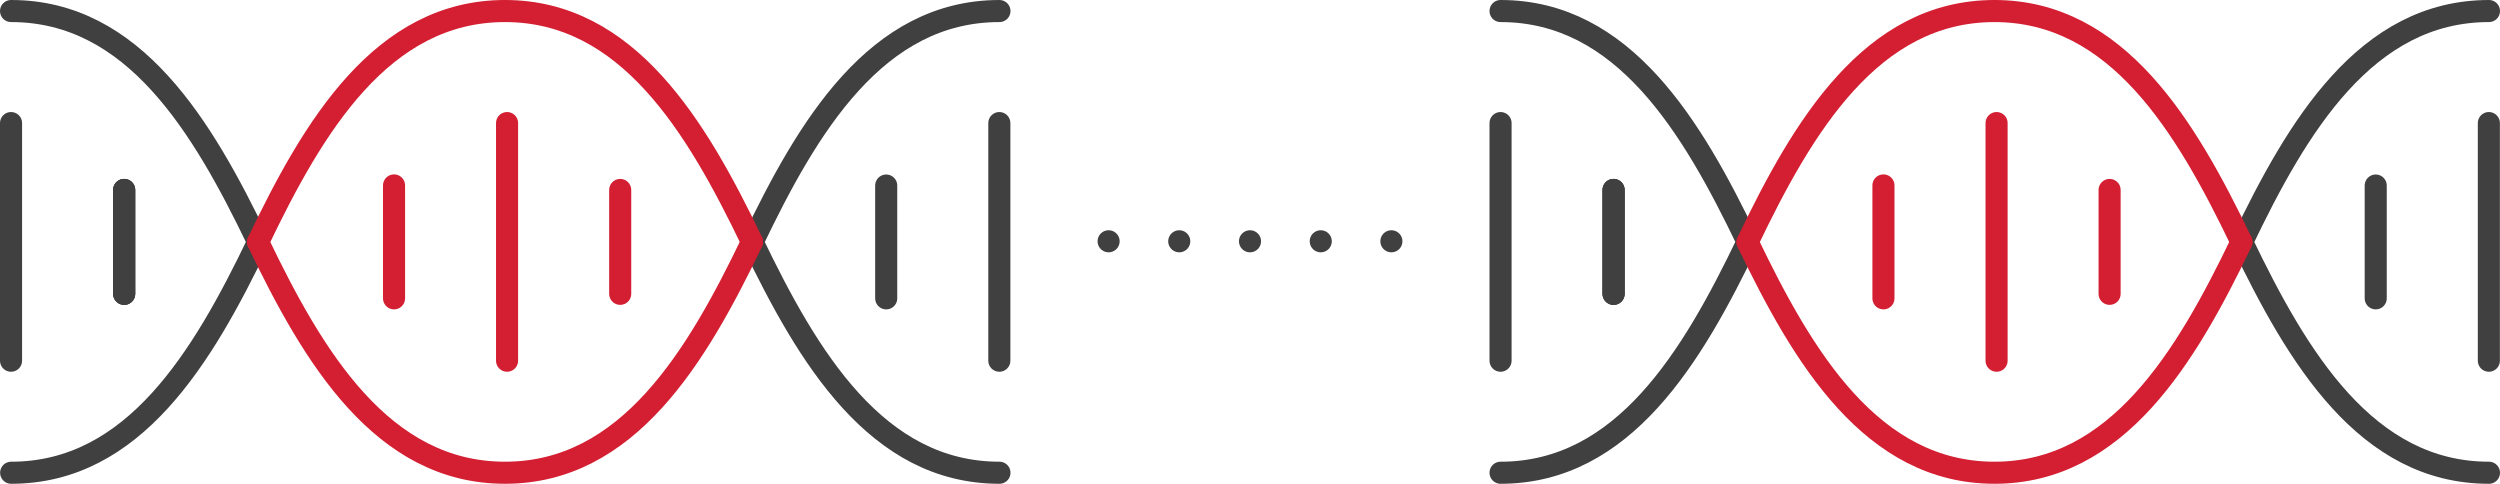
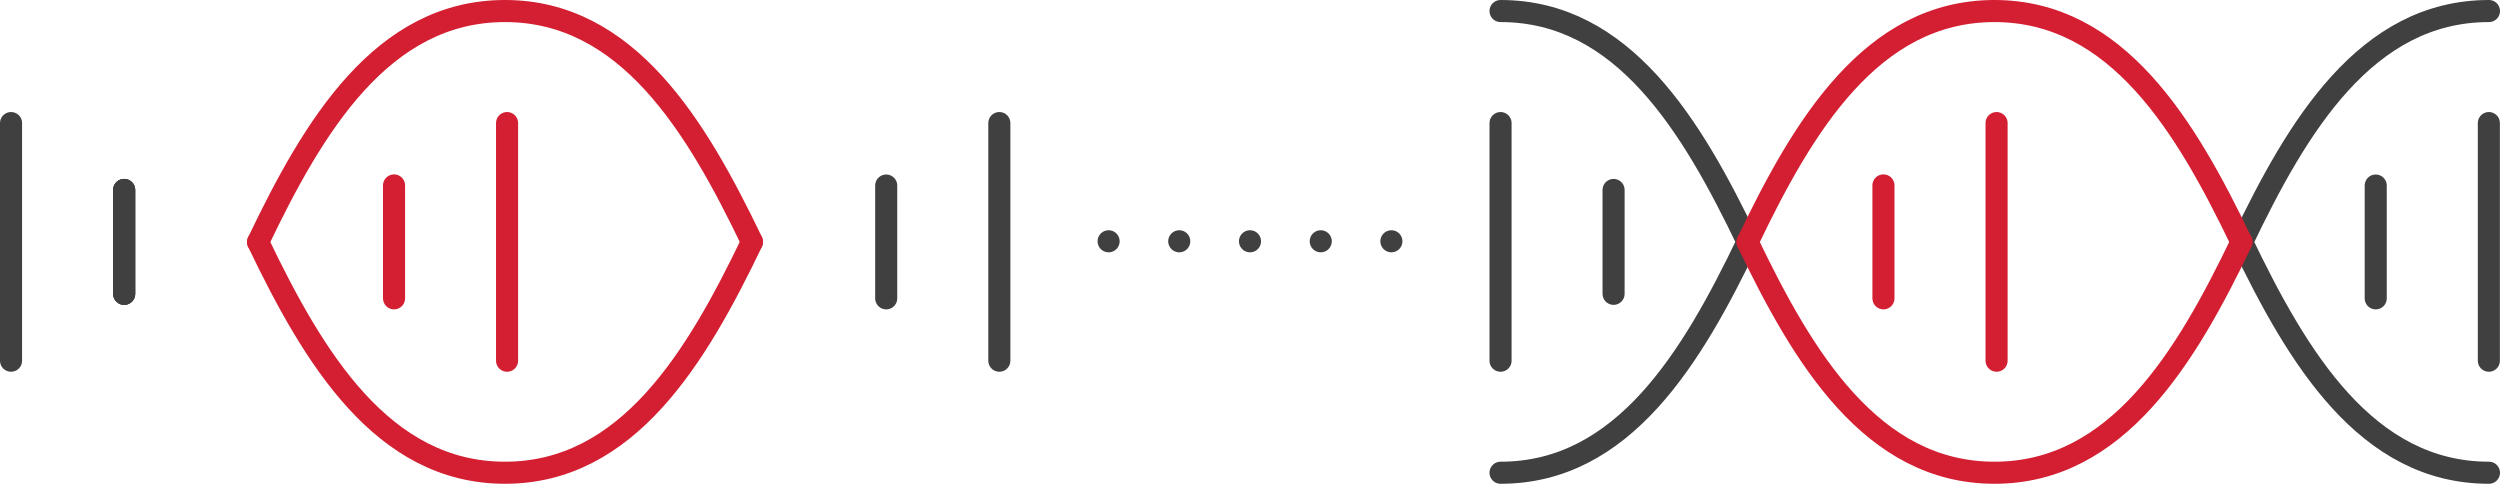
<svg xmlns="http://www.w3.org/2000/svg" id="Ebene_2" data-name="Ebene 2" viewBox="0 0 226.5 43.83">
  <defs>
    <style>
      .cls-1 {
        stroke: #d41f32;
      }

      .cls-1, .cls-2, .cls-3 {
        fill: none;
        stroke-linecap: round;
        stroke-linejoin: round;
        stroke-width: 2px;
      }

      .cls-2 {
        stroke-dasharray: 0 6.41;
      }

      .cls-2, .cls-3 {
        stroke: #404040;
      }
    </style>
  </defs>
  <g id="Ebene_1-2" data-name="Ebene 1">
    <g>
      <g>
        <path class="cls-3" d="M90.54,32.68V11.15M80.29,27.03v-10.22M11.25,26.62v-9.41M1,32.68V11.15" />
-         <path class="cls-3" d="M90.55,1c-11.15,0-17.37,10.47-22.37,20.93,5.02,10.45,11.25,20.9,22.37,20.9M68.18,21.93s-.02-.05-.03-.07c0,.02-.02.03-.03.05M23.38,21.91C18.36,11.46,12.13,1,1.01,1M1.01,42.83c11.12,0,17.36-10.46,22.38-20.91M1.01,1h-.01" />
        <line class="cls-3" x1="11.25" y1="26.62" x2="11.25" y2="17.21" />
        <line class="cls-3" x1="11.25" y1="26.62" x2="11.25" y2="17.21" />
      </g>
-       <line class="cls-1" x1="56.19" y1="26.62" x2="56.19" y2="17.21" />
      <line class="cls-1" x1="45.94" y1="32.68" x2="45.94" y2="11.15" />
      <line class="cls-1" x1="35.7" y1="27.03" x2="35.7" y2="16.8" />
      <path class="cls-1" d="M45.75,1c-11.15,0-17.37,10.47-22.37,20.93" />
      <g>
        <path class="cls-1" d="M23.38,21.93c5.01,10.45,11.25,20.9,22.37,20.9,11.12,0,17.36-10.46,22.38-20.91" />
        <path class="cls-1" d="M68.13,21.91C63.11,11.46,56.87,1,45.75,1" />
      </g>
    </g>
    <g>
      <g>
        <path class="cls-3" d="M225.49,32.68V11.15M215.24,27.03v-10.22M146.19,26.62v-9.41M135.95,32.68V11.15" />
-         <path class="cls-3" d="M225.5,1c-11.15,0-17.37,10.47-22.37,20.93,5.02,10.45,11.25,20.9,22.37,20.9M203.13,21.93s-.02-.05-.03-.07c0,.02-.02.03-.03.05M158.33,21.91c-5.02-10.46-11.25-20.91-22.38-20.91M135.95,42.83c11.12,0,17.36-10.46,22.38-20.91M135.96,1h-.01" />
-         <line class="cls-3" x1="146.19" y1="26.62" x2="146.19" y2="17.21" />
-         <line class="cls-3" x1="146.19" y1="26.62" x2="146.19" y2="17.21" />
+         <path class="cls-3" d="M225.5,1c-11.15,0-17.37,10.47-22.37,20.93,5.02,10.45,11.25,20.9,22.37,20.9M203.13,21.93s-.02-.05-.03-.07c0,.02-.02.03-.03.05M158.33,21.91c-5.02-10.46-11.25-20.91-22.38-20.91M135.95,42.83c11.12,0,17.36-10.46,22.38-20.91h-.01" />
      </g>
-       <line class="cls-1" x1="191.13" y1="26.62" x2="191.13" y2="17.21" />
      <line class="cls-1" x1="180.89" y1="32.68" x2="180.89" y2="11.15" />
      <line class="cls-1" x1="170.64" y1="27.03" x2="170.64" y2="16.8" />
      <path class="cls-1" d="M180.7,1c-11.15,0-17.37,10.47-22.37,20.93" />
      <g>
        <path class="cls-1" d="M158.33,21.93c5.01,10.45,11.25,20.9,22.37,20.9,11.12,0,17.36-10.46,22.38-20.91" />
        <path class="cls-1" d="M203.07,21.91c-5.02-10.46-11.25-20.91-22.38-20.91" />
      </g>
    </g>
    <g>
      <line class="cls-3" x1="100.44" y1="21.86" x2="100.44" y2="21.86" />
      <line class="cls-2" x1="106.84" y1="21.86" x2="122.86" y2="21.86" />
      <line class="cls-3" x1="126.06" y1="21.86" x2="126.06" y2="21.86" />
    </g>
  </g>
</svg>